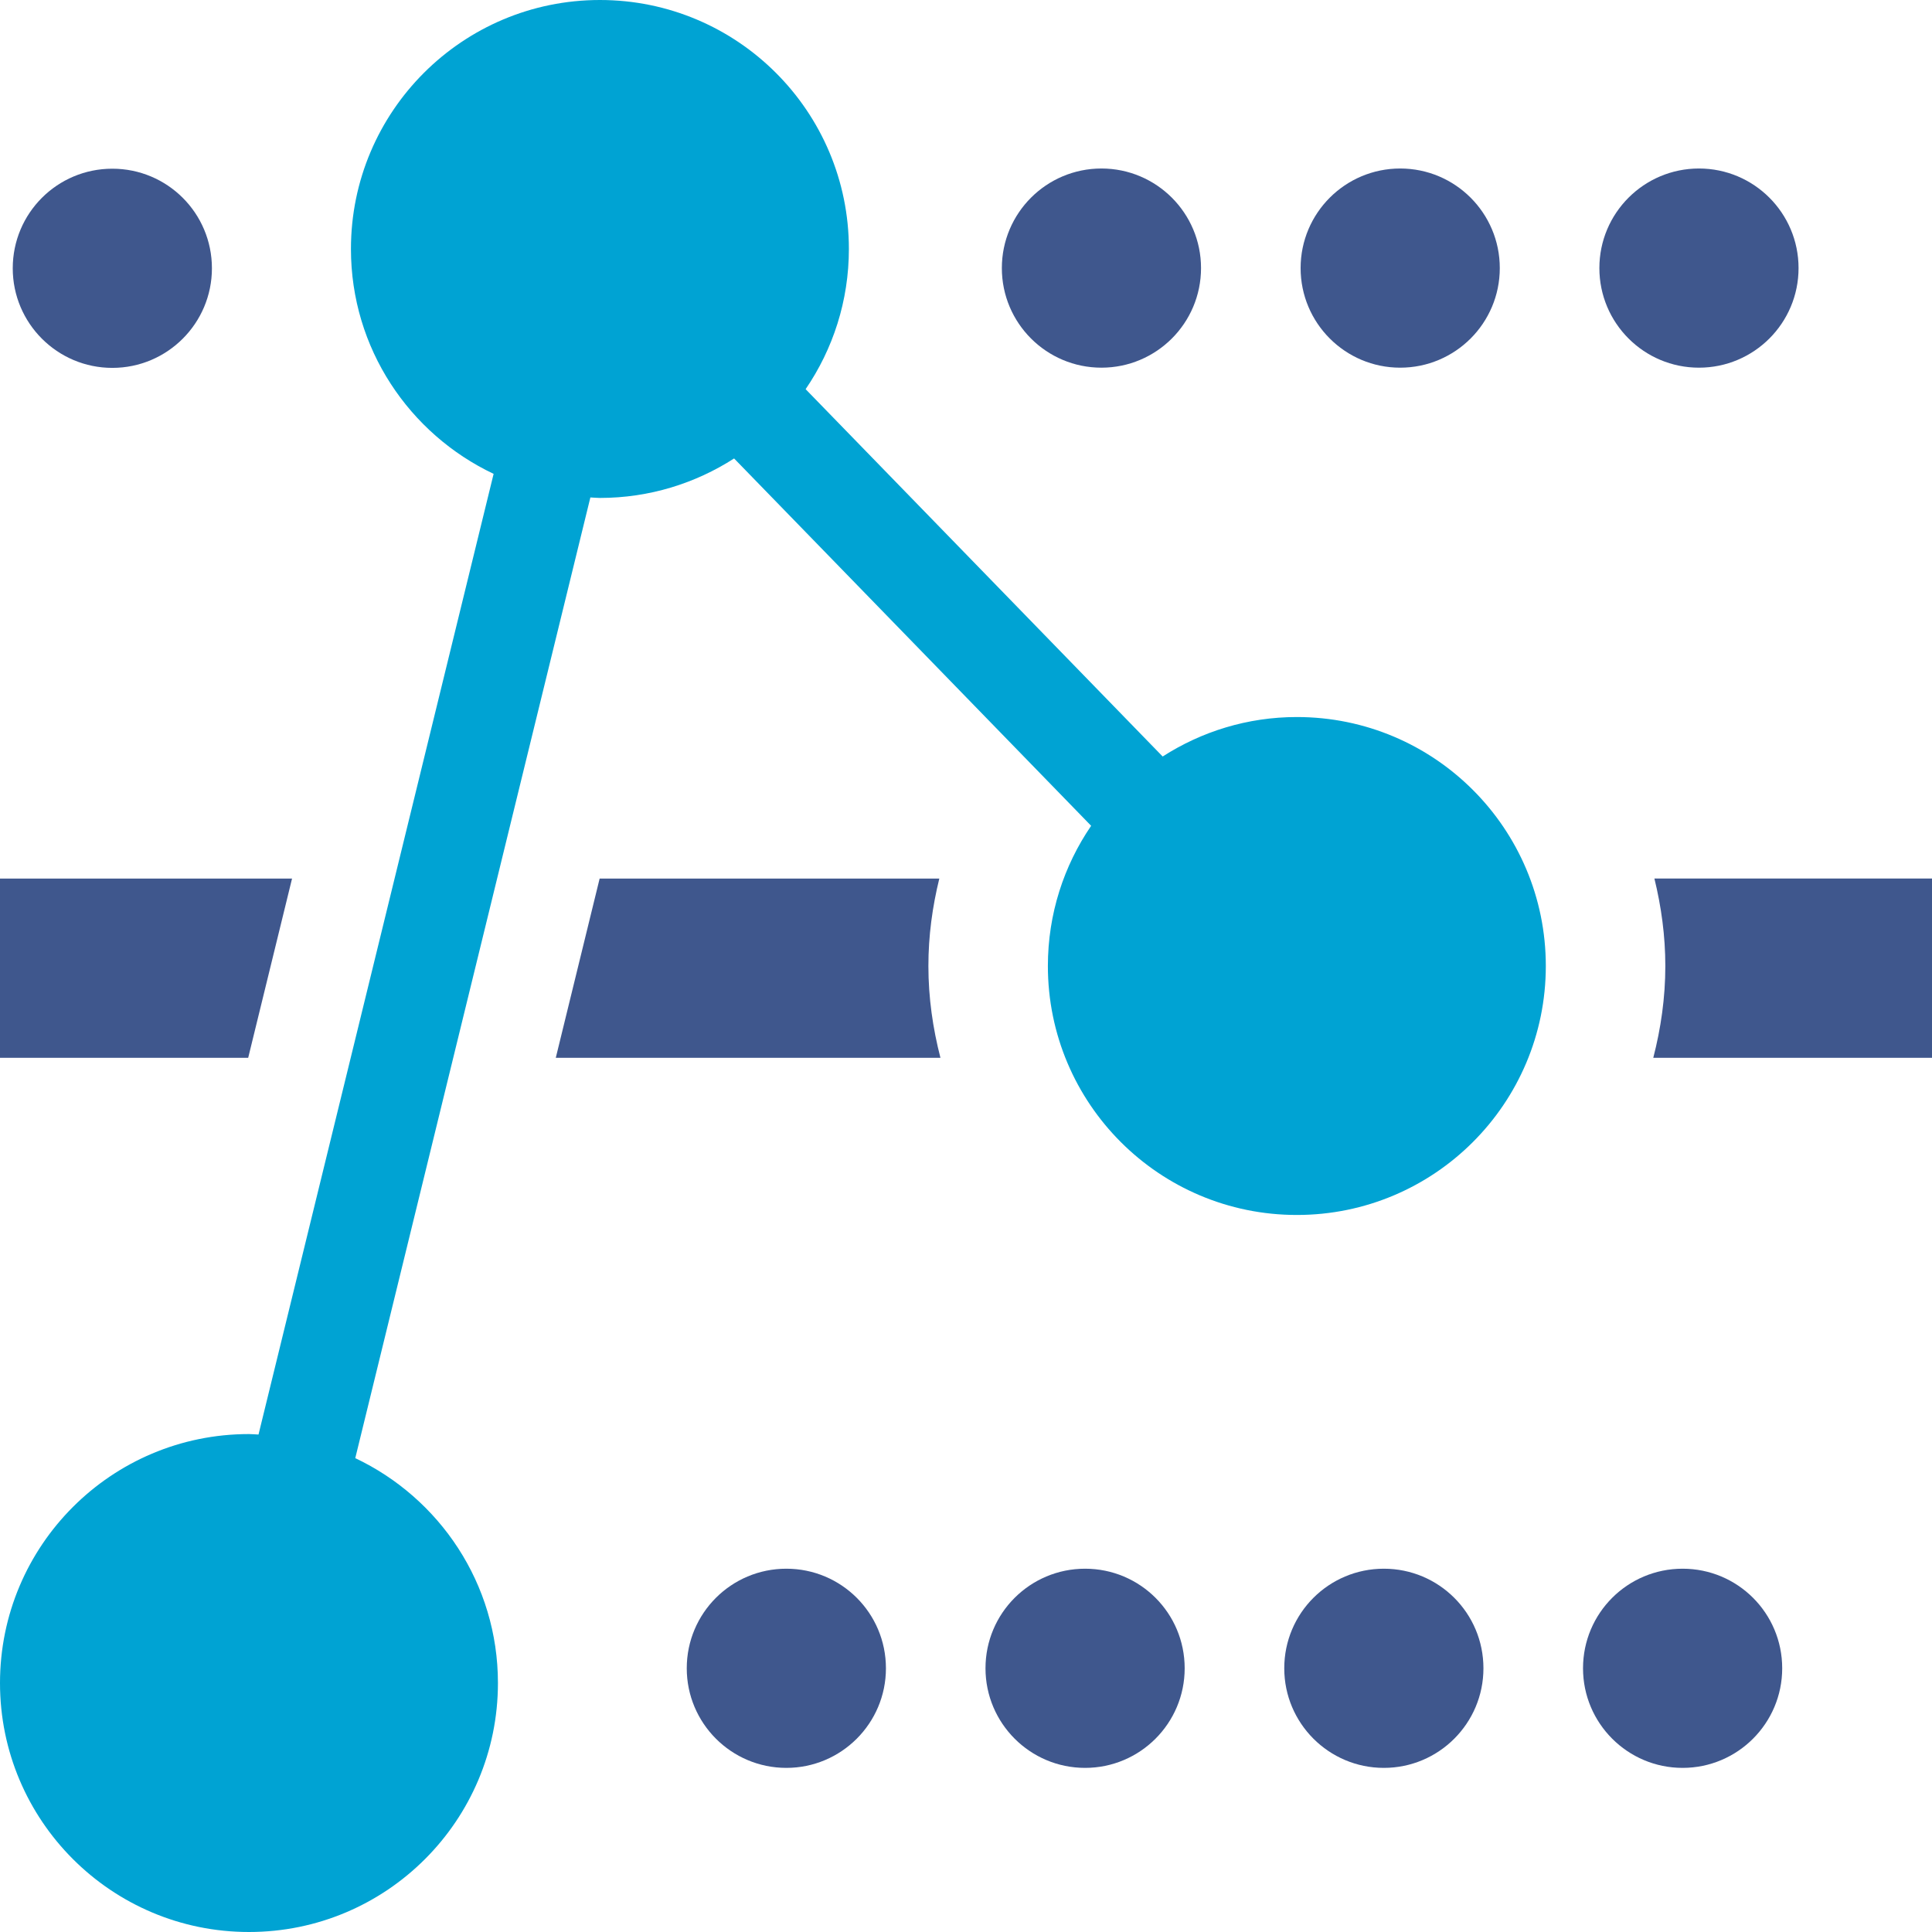
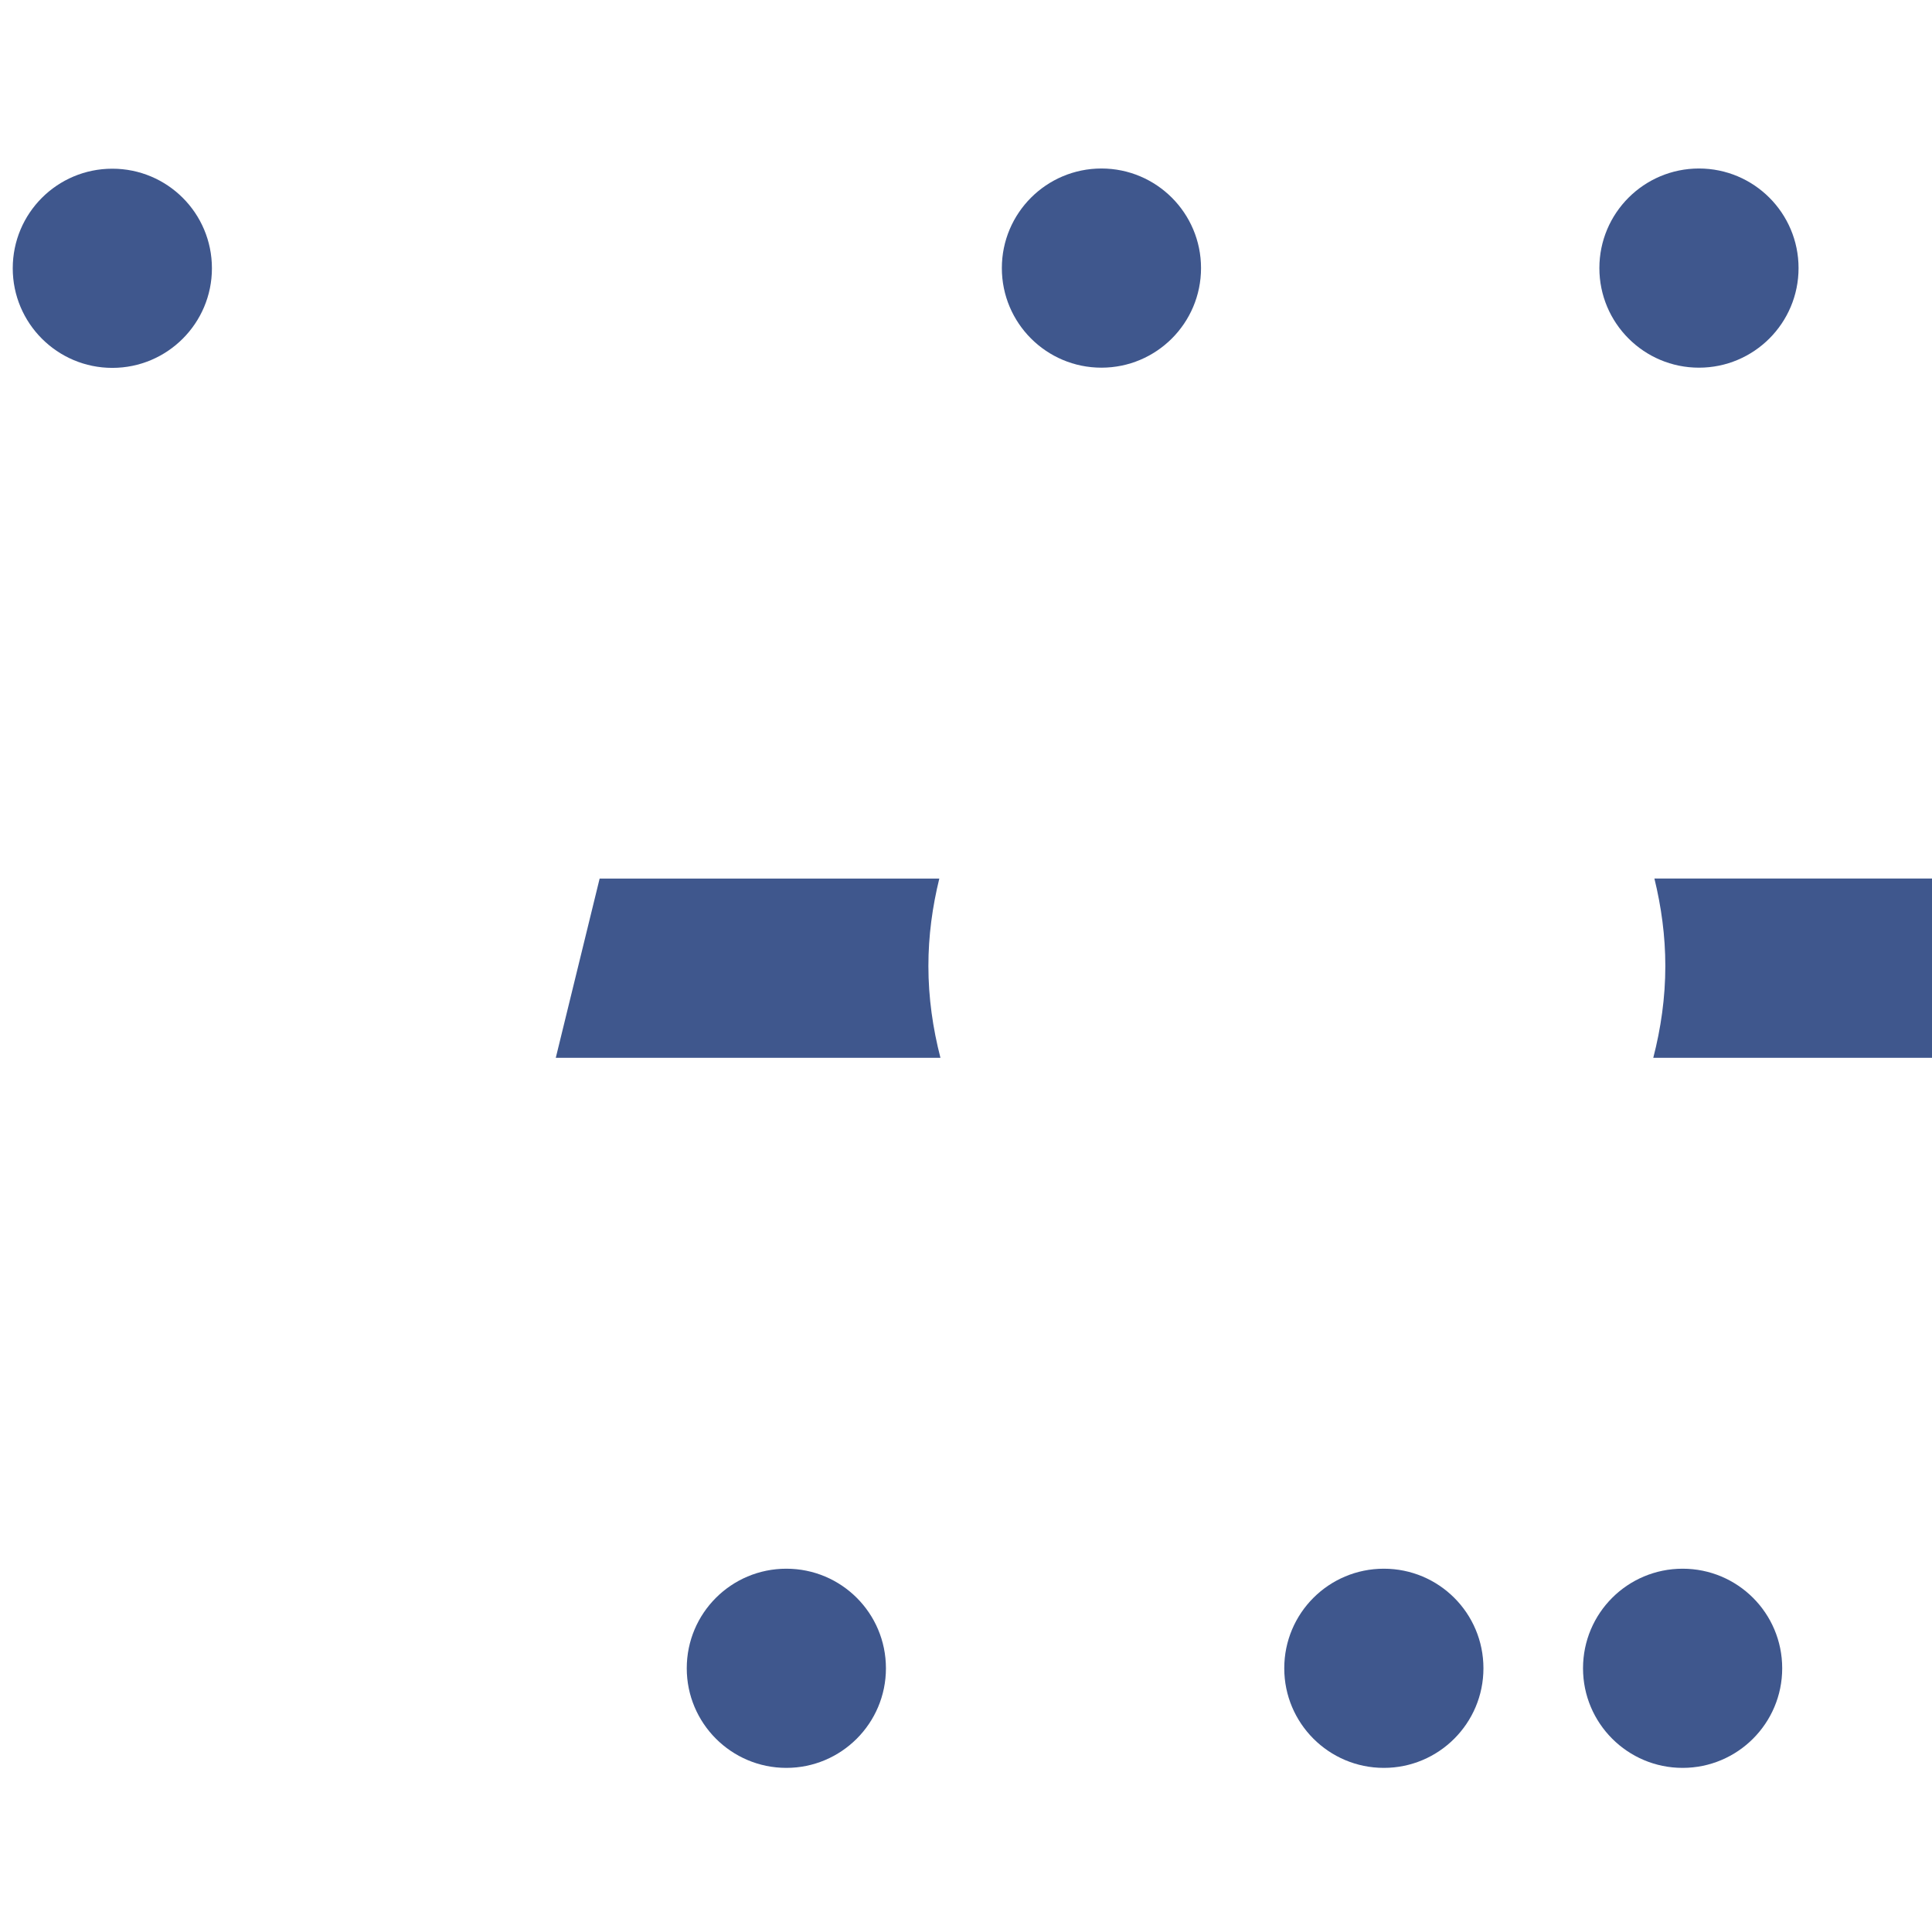
<svg xmlns="http://www.w3.org/2000/svg" version="1.1" id="Capa_1" x="0px" y="0px" viewBox="0 0 97 97" style="enable-background:new 0 0 97 97;" xml:space="preserve">
  <g id="XMLID_3_">
    <circle id="XMLID_7_" style="fill:#3F578D;" cx="55.3" cy="13.46" r="5" />
    <circle id="XMLID_8_" style="fill:#3F578D;" cx="85.3" cy="13.46" r="5" />
-     <circle id="XMLID_11_" style="fill:#3F578D;" cx="70.3" cy="13.46" r="5" />
    <path id="XMLID_13_" style="fill:#3F578D;" d="M5.64,8.47c-2.77,0-5,2.24-5,5c0,2.76,2.24,5,5,5c2.76,0,5-2.24,5-5   C10.64,10.7,8.4,8.47,5.64,8.47z" />
  </g>
  <g id="XMLID_6_">
-     <path id="XMLID_10_" style="fill:#3F578D;" d="M54.479,78.76c-2.76,0-5,2.23-5,5c0,2.76,2.24,5,5,5c2.761,0,5-2.24,5-5   C59.479,80.99,57.24,78.76,54.479,78.76z" />
    <path id="XMLID_15_" style="fill:#3F578D;" d="M84.479,78.76c-2.76,0-5,2.23-5,5c0,2.76,2.24,5,5,5c2.761,0,5-2.24,5-5   C89.479,80.99,87.24,78.76,84.479,78.76z" />
    <path id="XMLID_16_" style="fill:#3F578D;" d="M39.48,78.76c-2.76,0-5,2.23-5,5c0,2.76,2.24,5,5,5c2.76,0,5-2.24,5-5   C44.48,80.99,42.24,78.76,39.48,78.76z" />
    <path id="XMLID_17_" style="fill:#3F578D;" d="M69.479,78.76c-2.76,0-5,2.23-5,5c0,2.76,2.24,5,5,5c2.761,0,5-2.24,5-5   C74.479,80.99,72.24,78.76,69.479,78.76z" />
  </g>
  <path id="XMLID_41_" style="fill:#3F578D;" d="M83.063,44.11c0.345,1.41,0.548,2.875,0.548,4.39c0,1.594-0.224,3.133-0.605,4.609H97  v-9H83.063z" />
  <g id="XMLID_2_">
-     <polygon id="XMLID_12_" style="fill:#3F578D;" points="14.663,44.11 0,44.11 0,53.109 12.461,53.109  " />
    <path id="XMLID_38_" style="fill:#3F578D;" d="M47.16,44.11H30.106l-2.202,9h19.313c-0.381-1.477-0.605-3.016-0.605-4.609   C46.611,46.985,46.814,45.52,47.16,44.11z" />
  </g>
-   <path id="XMLID_18_" style="fill:#00A3D3;" d="M65.111,36c-2.483,0-4.791,0.733-6.737,1.982L40.448,19.539  c1.369-2.005,2.172-4.427,2.172-7.039c0-6.904-5.596-12.5-12.5-12.5s-12.5,5.596-12.5,12.5c0,4.992,2.933,9.287,7.163,11.291  L12.979,72.024C12.819,72.018,12.662,72,12.5,72C5.596,72,0,77.596,0,84.5S5.596,97,12.5,97S25,91.404,25,84.5  c0-4.992-2.933-9.287-7.163-11.291l11.804-48.234C29.801,24.982,29.958,25,30.12,25c2.483,0,4.792-0.733,6.737-1.982l17.926,18.443  c-1.369,2.005-2.172,4.428-2.172,7.039c0,6.904,5.596,12.5,12.5,12.5s12.5-5.596,12.5-12.5S72.015,36,65.111,36z" />
</svg>